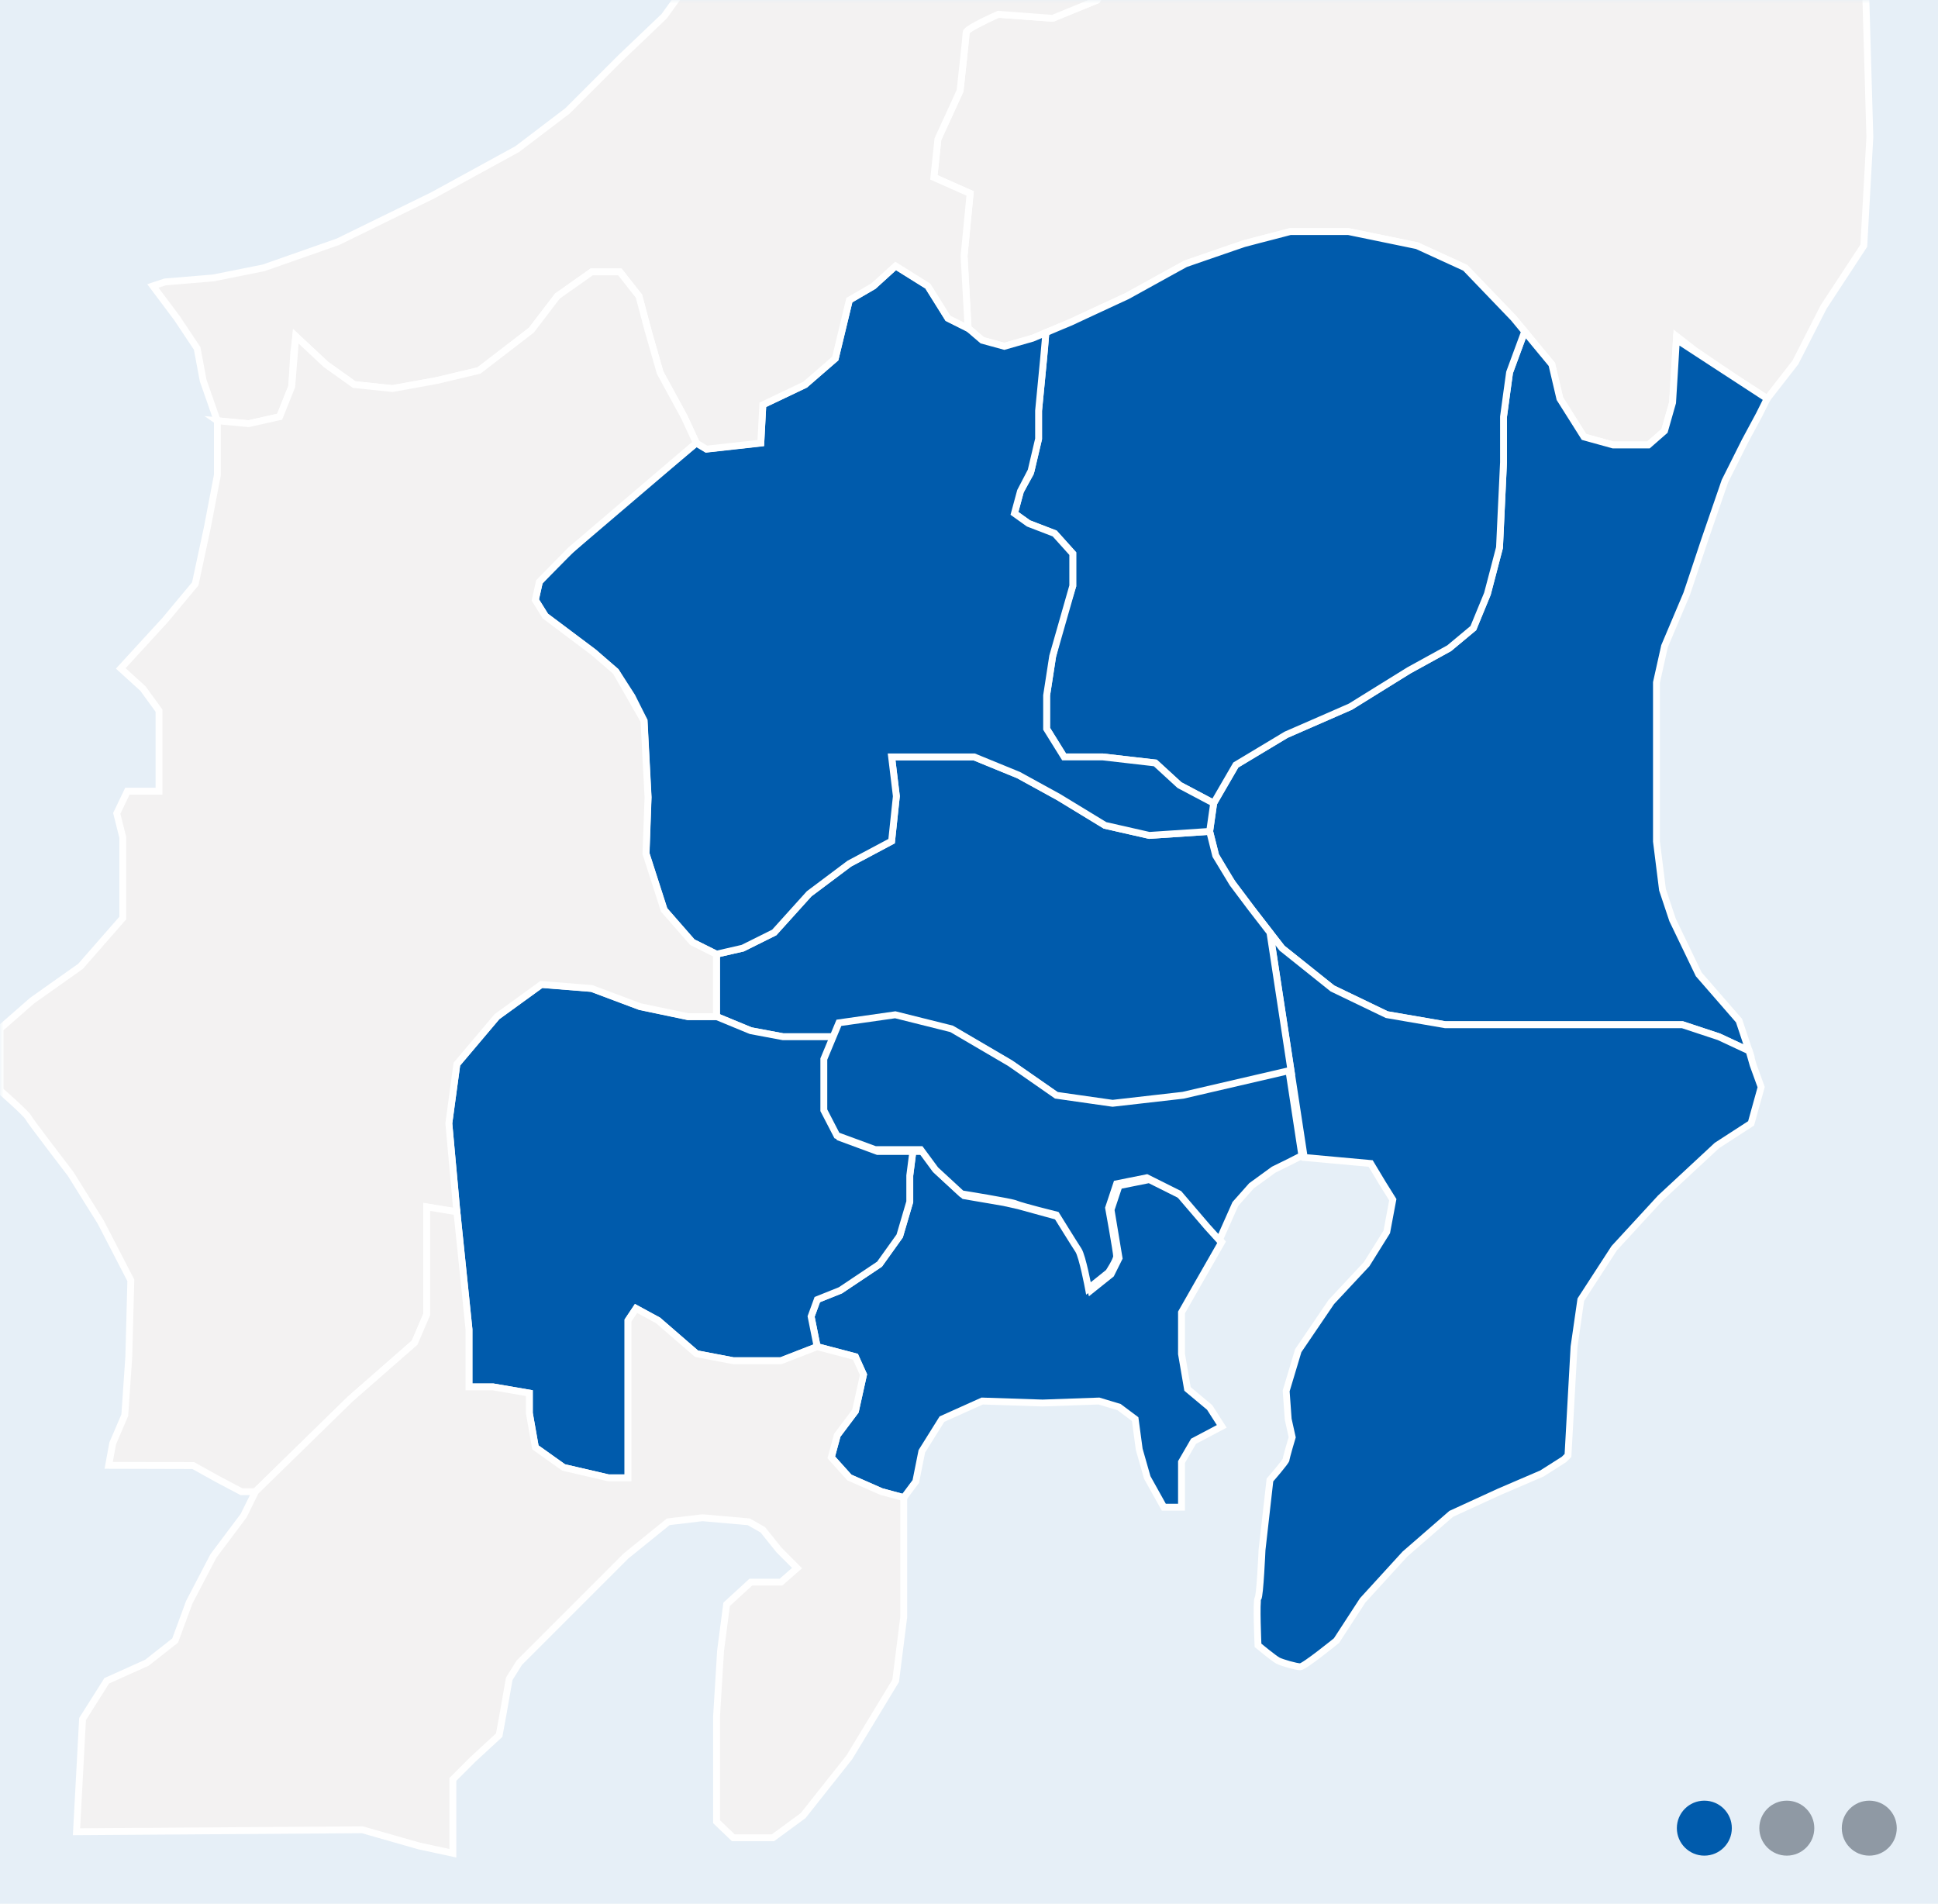
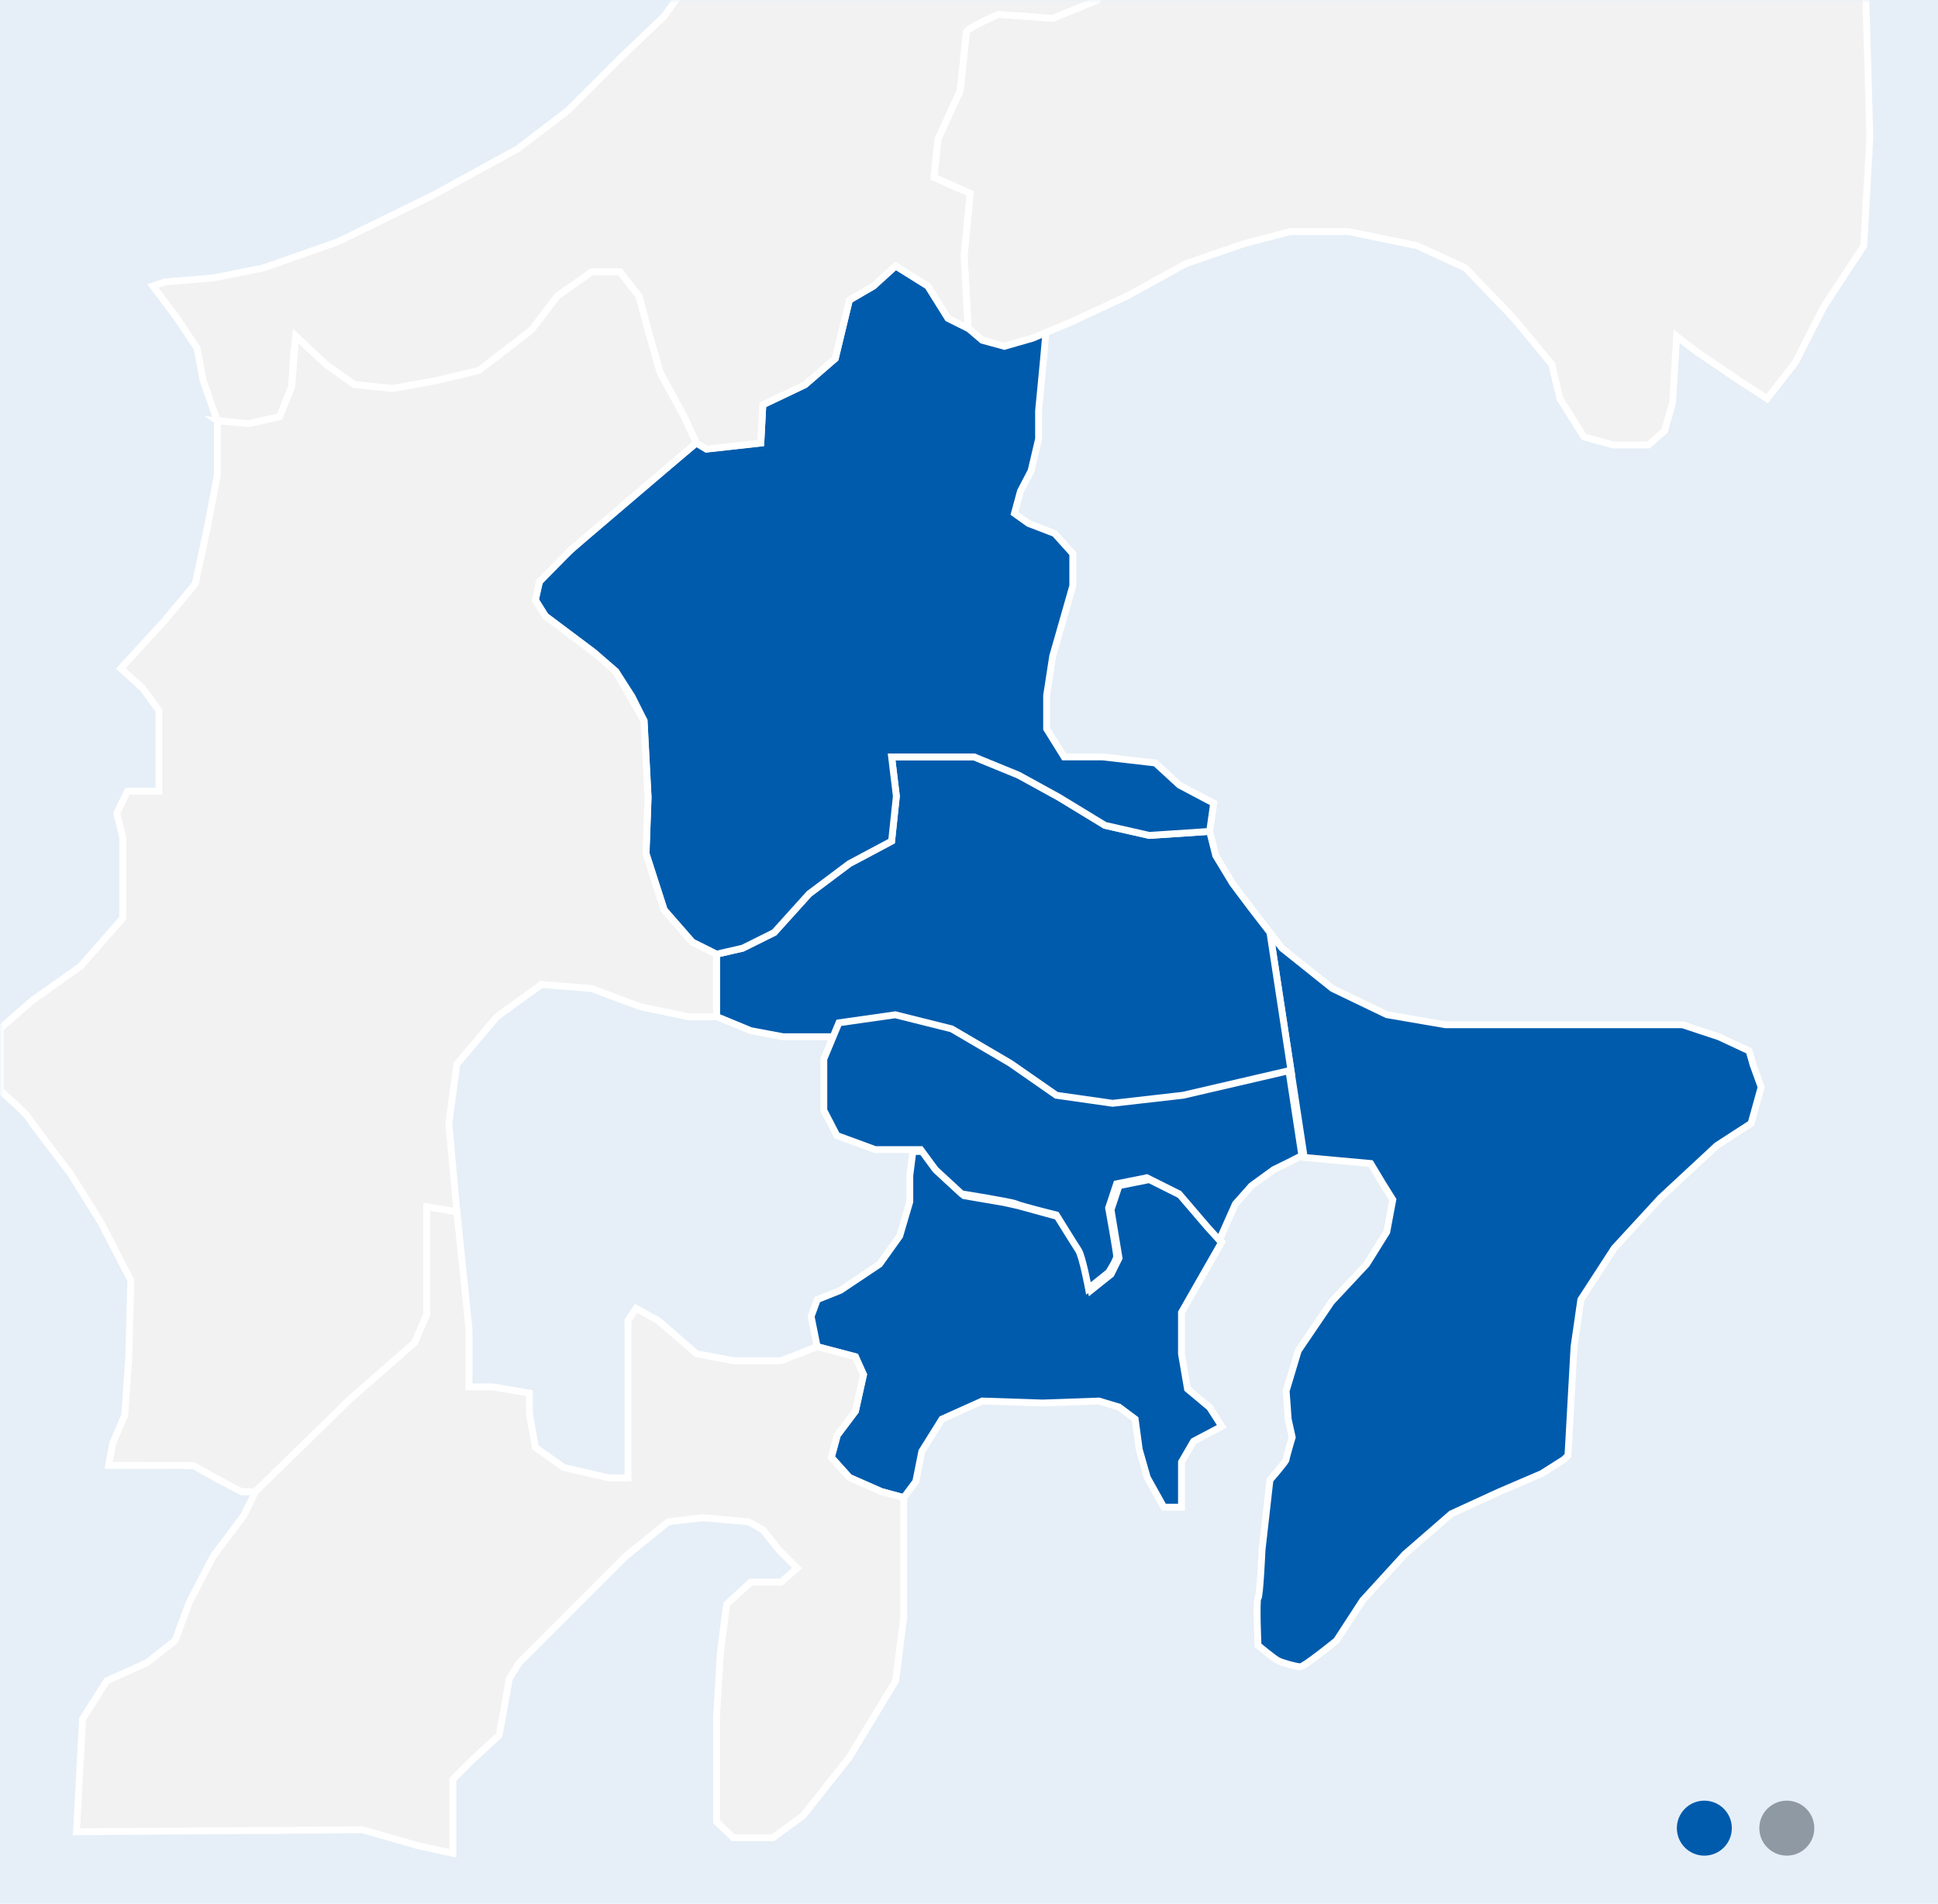
<svg xmlns="http://www.w3.org/2000/svg" width="282" height="277" viewBox="0 0 282 277" fill="none">
  <rect width="282" height="277" fill="white" />
  <rect opacity="0.1" width="282" height="277" fill="#005BAC" />
  <mask id="mask0_1179_5" style="mask-type:alpha" maskUnits="userSpaceOnUse" x="0" y="0" width="282" height="277">
    <rect width="282" height="277" fill="#D9D9D9" />
  </mask>
  <g mask="url(#mask0_1179_5)">
    <path d="M265.342 -39.521L266.812 -28.978L268.86 -16.381L271.493 -0.568L272.084 19.933L271.204 35.747L265.342 44.691L261.246 52.735L257.143 58.007L253.047 55.368L246.601 50.976L243.968 48.928L243.377 58.591L242.209 62.694L239.865 64.742H234.715L230.491 63.573L226.98 58.007L225.811 53.024L220.244 46.289L213.214 38.97L206.183 35.747L196.232 33.699H187.738L181.003 35.458L172.508 38.386L164.014 43.073L155.815 46.88L150.248 49.217L146.145 50.392L142.929 49.512L140.874 47.753L140.653 43.758L140.458 40.185L140.29 37.211L141.17 28.132L135.898 25.788L136.483 20.229L139.706 13.198L140.236 8.336L140.619 4.61L140.807 4.401L141.512 3.925L143.459 2.904L145.272 2.071L153.176 2.656L159.622 0.017L162.557 -4.59L163.718 -6.416L165.605 -10.338L167.002 -13.239L167.526 -14.333L168.002 -15.656L169.95 -21.061L171.803 -25.755L174.019 -26.655L176.839 -27.803L179.384 -29.871L182.869 -28.636L185.206 -27.803L191.834 -25.755H192.257H197.548H206.479H207.553L212.334 -26.339L216.954 -27.803L219.365 -30.147L220.244 -34.834L218.781 -38.346L218.593 -41.529L218.485 -43.328V-44.792L219.62 -44.127L221.131 -43.248L222.004 -42.737L223.944 -41.884L226.55 -40.736L228.605 -39.836L229.625 -39.407L232.405 -38.352L235.635 -37.123L237.817 -36.298L239.644 -35.512L243.968 -33.659L245.949 -31.349L247.48 -29.562L252.167 -27.803L255.679 -28.978L258.076 -31.053L260.071 -32.786L264.173 -35.297L265.342 -39.521Z" fill="#F3F2F2" stroke="white" stroke-miterlimit="10" />
-     <path d="M221.856 48.242L219.66 54.198L218.78 60.638V67.266L218.196 79.675L216.437 86.41L214.389 91.392L210.87 94.32L205.014 97.543L196.52 102.814L187.146 106.91L179.827 111.309L176.604 116.869L176.02 120.971L176.899 124.483L178.947 128.002L182.466 132.682L186.562 137.96L193.888 143.816L201.791 147.623L210.286 149.087H221.191H234.6H244.8L250.119 150.846L254.51 152.894L253.046 148.503L247.184 141.768L243.377 133.857L241.913 129.466L241.033 122.435V113.061V99.296L242.208 94.025L245.432 86.41L248.064 78.506L250.992 70.012L253.926 64.156L255.974 60.349L257.142 58.006L243.934 49.397L243.632 54.447L243.377 58.59L242.208 62.693L239.865 64.741H234.715L230.491 63.572L226.979 58.006L225.811 53.023L221.856 48.242Z" fill="#005BAC" stroke="white" stroke-miterlimit="10" />
    <path d="M184.787 135.678L189.782 168.413L199.445 169.293L201.205 172.22L202.668 174.564L201.789 179.251L198.861 183.938L193.731 189.431L188.909 196.528L187.15 202.384L187.446 206.487L188.03 209.125C188.03 209.125 187.15 212.053 187.15 212.349C187.15 212.644 184.793 215.337 184.793 215.337L183.638 225.53C183.638 225.53 183.343 232.265 183.054 232.561C182.765 232.856 183.054 239.403 183.054 239.403C183.054 239.403 185.398 241.344 185.982 241.639C186.566 241.935 188.621 242.519 189.205 242.519C189.789 242.519 194.476 238.711 194.476 238.711L198.284 232.856L204.434 226.121L211.169 220.266L218.2 217.042L224.351 214.403L227.574 212.355L228.158 211.771L229.038 195.958L230.025 189.108L234.893 181.608L241.628 174.288L249.827 166.674L254.803 163.451L256.267 158.179L255.098 154.956L254.514 152.908L250.123 150.86L244.804 149.101H210.29L201.795 147.637L193.885 143.83L188.218 139.297L186.559 137.974L184.787 135.698V135.678Z" fill="#005BAC" stroke="white" stroke-miterlimit="10" />
    <path d="M176.018 120.971L167.235 121.555L160.789 120.091L154.054 115.988L148.198 112.772L141.752 110.133H132.721H129.739L130.431 115.847L129.739 122.388L123.595 125.658L117.74 130.049L112.663 135.676L108.077 137.959L104.27 138.832V143.707V147.911L109.245 149.966L113.932 150.845H118.277H121.695L122.427 149.086L130.626 147.911L138.824 149.966L147.319 154.941L154.054 159.628L162.253 160.797L172.506 159.628L187.897 156.056L185.144 138L184.788 135.676L181.975 132.037L179.362 128.552L176.898 124.483L176.018 120.971Z" fill="#005BAC" stroke="white" stroke-miterlimit="10" />
-     <path d="M176.602 116.868L171.626 114.236L168.114 111.013L160.452 110.133H154.839L152.294 106.037V101.189L153.173 95.488L154.348 90.808L156.101 85.241V80.554L153.469 77.626L149.661 76.162L147.613 74.699L148.486 71.475L149.95 68.843L151.125 63.861V59.765L152.005 50.679L152.186 48.403L154.409 47.463L155.812 46.879L158.055 45.831L160.184 44.844L162.104 43.951L164.011 43.071L166.173 41.876L168.262 40.721L170.545 39.459L172.506 38.384L175.433 37.37L179.348 36.021L181 35.457L183.29 34.852L185.324 34.328L187.735 33.697H191.965H196.229L199.076 34.282L204.972 35.497L206.181 35.745L213.211 38.968L217.623 43.562L220.242 46.288L221.853 48.242L220.98 50.605L219.94 53.426L219.658 54.198L219.248 57.159L218.778 60.638V66.312V67.265L218.65 69.998L218.442 74.336L218.194 79.674L216.77 85.127L216.434 86.409L214.386 91.392L210.868 94.32L205.012 97.543L200.54 100.316L196.518 102.814L193.147 104.291L187.144 106.91L179.825 111.308L176.602 116.868Z" fill="#005BAC" stroke="white" stroke-miterlimit="10" />
    <path d="M101.335 64.445L94.311 70.307L86.696 76.746L80.834 82.018L78.497 84.657L77.906 87.289L79.37 89.632L82.889 92.271L86.401 94.903L89.624 97.697L91.967 101.35L93.727 104.862L94.311 115.988L94.015 124.194L96.654 132.393L100.75 137.08L104.269 138.833L108.076 137.96L112.663 135.676L117.739 130.049L123.594 125.658L129.739 122.388L130.43 115.847L129.739 110.133H141.752L148.198 112.772L154.053 115.988L160.788 120.091L167.235 121.555L176.018 120.971L176.602 116.868L171.626 114.236L168.114 111.013L160.453 110.133H154.839L152.294 106.037V101.189L153.174 95.488L156.101 85.241V80.554L153.469 77.626L149.662 76.162L147.614 74.698L148.487 71.475L150.031 68.514L151.126 63.861V59.764L151.831 52.438L152.187 48.403L150.246 49.215L146.143 50.39L142.927 49.511L140.872 47.751L137.944 46.288L135.017 41.6L130.33 38.673L127.113 41.6L123.594 43.655L121.546 52.15L117.155 55.957L111.004 58.885L110.709 64.445L102.805 65.324L101.335 64.445Z" fill="#005BAC" stroke="white" stroke-miterlimit="10" />
    <path d="M177.777 180.714L174.258 186.865L171.921 190.967V196.997L172.794 202.094L176.017 204.787L177.777 207.54L173.674 209.709L171.921 212.73V219.304H169.349L166.939 214.98L165.77 210.884L165.179 206.486L162.836 204.733L159.908 203.853L151.709 204.142L142.926 203.853L137.064 206.486L134.136 211.173L133.257 215.564L131.504 217.908L128.247 217.028L123.594 214.98L120.962 212.052L121.835 208.829L124.474 205.317L125.649 200.012L124.474 197.407L118.907 195.943L118.027 191.552L118.927 189.094L122.291 187.744L127.986 183.937L130.92 179.834L132.384 174.858V171.051L132.834 167.539H134.324L136.48 170.467L140.287 173.979L146.082 174.972L148.197 175.443L154.06 177.054L157.276 182.178L158.74 187.744L161.668 185.401L162.836 183.057L161.668 176.027L162.836 172.515L167.234 171.635L171.921 173.979L177.777 180.714Z" fill="#005BAC" stroke="white" stroke-miterlimit="10" />
-     <path d="M118.904 195.945L113.633 197.993H106.703L101.351 196.972L95.771 192.137L92.548 190.385L91.38 192.137V199.134V215.028H88.519L82.006 213.517L77.903 210.596L77.023 205.607V202.706L71.752 201.8H68.24V193.42L66.481 176.324L66.199 173.161L65.709 167.829L65.312 163.438L66.481 154.822L72.323 147.913L78.783 143.232L86.109 143.817L93.132 146.449L100.129 147.913H104.266L109.241 149.968L113.929 150.847H121.691L120.227 154.359V161.813L122.127 165.486L127.694 167.54H132.831L132.381 171.052V174.86L130.917 179.835L127.983 183.938L122.289 187.746L118.924 189.095L118.025 191.553L118.904 195.945Z" fill="#005BAC" stroke="white" stroke-miterlimit="10" />
    <path d="M163.716 -98.969L160.493 -93.698L156.39 -86.083L154.046 -79.052L154.342 -72.022C154.342 -72.022 154.926 -64.112 154.926 -63.823C154.926 -63.534 152.878 -58.552 152.878 -58.552L149.655 -52.696L143.8 -46.841L137.353 -44.498L129.154 -40.395L121.244 -37.172L114.798 -31.021L109.527 -20.183L107.183 -13.736L101.912 -4.953L96.641 2.366L90.194 8.517L82.58 16.131L75.26 21.698L62.959 28.433L49.193 35.168L38.355 38.976L31.036 40.44L24.005 41.024L22.246 41.608L25.758 46.295L28.686 50.687L29.565 55.373L31.613 61.229L36.173 61.659L40.692 60.645L42.451 56.253L42.747 51.277L43.042 48.934L47.434 53.037L51.537 55.964L57.103 56.549L63.55 55.38L69.7 53.916L77.315 48.061L81.122 43.085L86.098 39.573H90.201L92.981 43.105L94.297 48.068L96.056 54.218L99.568 60.665L101.328 64.472L102.791 65.352L110.702 64.472L110.997 58.906L117.148 55.978L121.54 52.17L123.588 43.676L127.1 41.628L130.323 38.7L135.01 41.628L137.937 46.315L140.865 47.779L140.281 37.236L141.161 28.158L135.889 25.814L136.474 20.248L139.697 13.217C139.697 13.217 140.576 5.307 140.576 4.723C140.576 4.139 145.263 2.084 145.263 2.084L153.174 2.668L159.62 0.029L163.723 -6.41L167.53 -14.327L170.169 -21.647L171.807 -25.75L176.85 -27.797L179.389 -29.866L177.784 -30.436L171.337 -33.948L170.169 -37.172L169.874 -42.443L170.753 -48.009L172.801 -57.068V-62.681L178.952 -63.528L183.344 -65.871L185.687 -69.094L187.735 -71.142L188.904 -73.781L187.735 -76.125L184.223 -78.388L181.296 -80.523L178.368 -82.867L177.784 -85.505L177.3 -89.152L176.615 -92.536L175.36 -93.416H171.049L167.241 -94.879L165.193 -96.048L163.729 -97.646V-98.976L163.716 -98.969Z" fill="#F3F2F2" stroke="white" stroke-miterlimit="10" />
    <path d="M31.634 61.229V69.105L30.17 76.754L28.411 84.953L24.019 90.224L17.573 97.254L20.796 100.182L23.14 103.405V115.123H18.533L16.989 118.346L17.868 121.858V133.575L11.717 140.606L4.687 145.581L0 149.684V158.655C0 158.655 3.807 161.986 4.103 162.57C4.398 163.154 10.254 170.769 10.254 170.769L14.645 177.8L19.037 186.294L18.741 197.421L18.157 205.915L16.398 210.018L15.814 213.207L28.115 213.241L31.627 215.195L35.139 217.048H37.167L50.953 203.578L60.327 195.379L62.086 191.276V175.624L66.478 176.342L65.309 163.456L66.478 154.841L72.313 147.932L78.773 143.245L86.092 143.829L93.122 146.468L100.119 147.932H104.249V138.853L100.737 137.094L96.634 132.407L93.995 124.208L94.291 116.009L93.707 104.882L89.604 97.711L86.381 94.924L82.869 92.285L79.357 89.646L77.893 87.303L78.477 84.664L83.057 80.017L100.267 65.338L101.321 64.459L99.562 60.651L96.05 54.205L94.291 48.054L92.975 43.092L90.195 39.56H86.092L81.116 43.072L77.309 48.047L69.694 53.903L63.543 55.367L57.097 56.535L51.53 55.951L47.427 53.023L43.036 48.92L42.452 56.239L40.692 60.631L36.173 61.645L31.614 61.215L31.634 61.229Z" fill="#F3F2F2" stroke="white" stroke-miterlimit="10" />
    <path d="M131.504 217.907V235.272L130.329 244.559L123.594 255.686L116.859 264.18L112.468 267.403H106.706L104.269 265.066V249.709L104.853 240.167L105.733 233.432L109.244 230.209H113.636L115.98 228.161L113.347 225.522L111.004 222.594L108.949 221.426L102.214 220.835L97.238 221.426L91.087 226.402L82.304 235.185L75.562 241.927L74.099 244.27L73.226 249.246L72.635 252.469L68.827 255.981L65.9 258.909V269.653L60.924 268.578L52.725 266.235L11.133 266.523L12.012 250.126L15.531 244.559L21.387 241.927L25.483 238.704L27.537 233.137L31.049 226.402L35.441 220.546L37.18 217.028L47.064 207.372L50.966 203.558L57.164 198.132L60.333 195.359L62.092 191.256V175.604L66.484 176.322L67.612 187.24L68.243 193.418V201.798H71.755L77.026 202.705V205.606L77.906 210.595L82.009 213.516L88.522 215.027H91.383V192.136L92.551 190.383L95.774 192.136L101.354 196.97L106.706 197.991H113.636L118.907 195.943L124.474 197.407L125.649 200.012L124.474 205.317L121.835 208.829L120.962 212.052L123.594 214.98L128.248 217.028L131.504 217.907Z" fill="#F3F2F2" stroke="white" stroke-miterlimit="10" />
    <path d="M187.534 155.792L172.144 159.364L161.897 160.533L153.698 159.364L146.963 154.677L138.469 149.701L130.27 147.653L122.071 148.822L119.875 154.093V161.547L121.775 165.22L127.342 167.268H133.97L136.125 170.195L139.932 173.707C139.932 173.707 147.252 174.876 147.843 175.171C148.434 175.467 153.711 176.783 153.711 176.783C153.711 176.783 156.337 181.026 156.921 181.906C157.505 182.786 158.385 187.473 158.385 187.473L161.313 185.129C161.313 185.129 162.481 183.37 162.481 182.786C162.481 182.202 161.313 175.755 161.313 175.755L162.481 172.243L166.873 171.364L171.56 173.707L175.663 178.502L177.422 180.442L179.765 175.171L182.109 172.532L185.332 170.189L187.548 169.101L189.435 168.141L187.548 155.785L187.534 155.792Z" fill="#005BAC" stroke="white" stroke-miterlimit="10" />
  </g>
  <circle cx="248" cy="266" r="4" fill="#005BAC" />
  <circle cx="260" cy="266" r="4" fill="#8F99A4" />
-   <circle cx="272" cy="266" r="4" fill="#8F99A4" />
</svg>